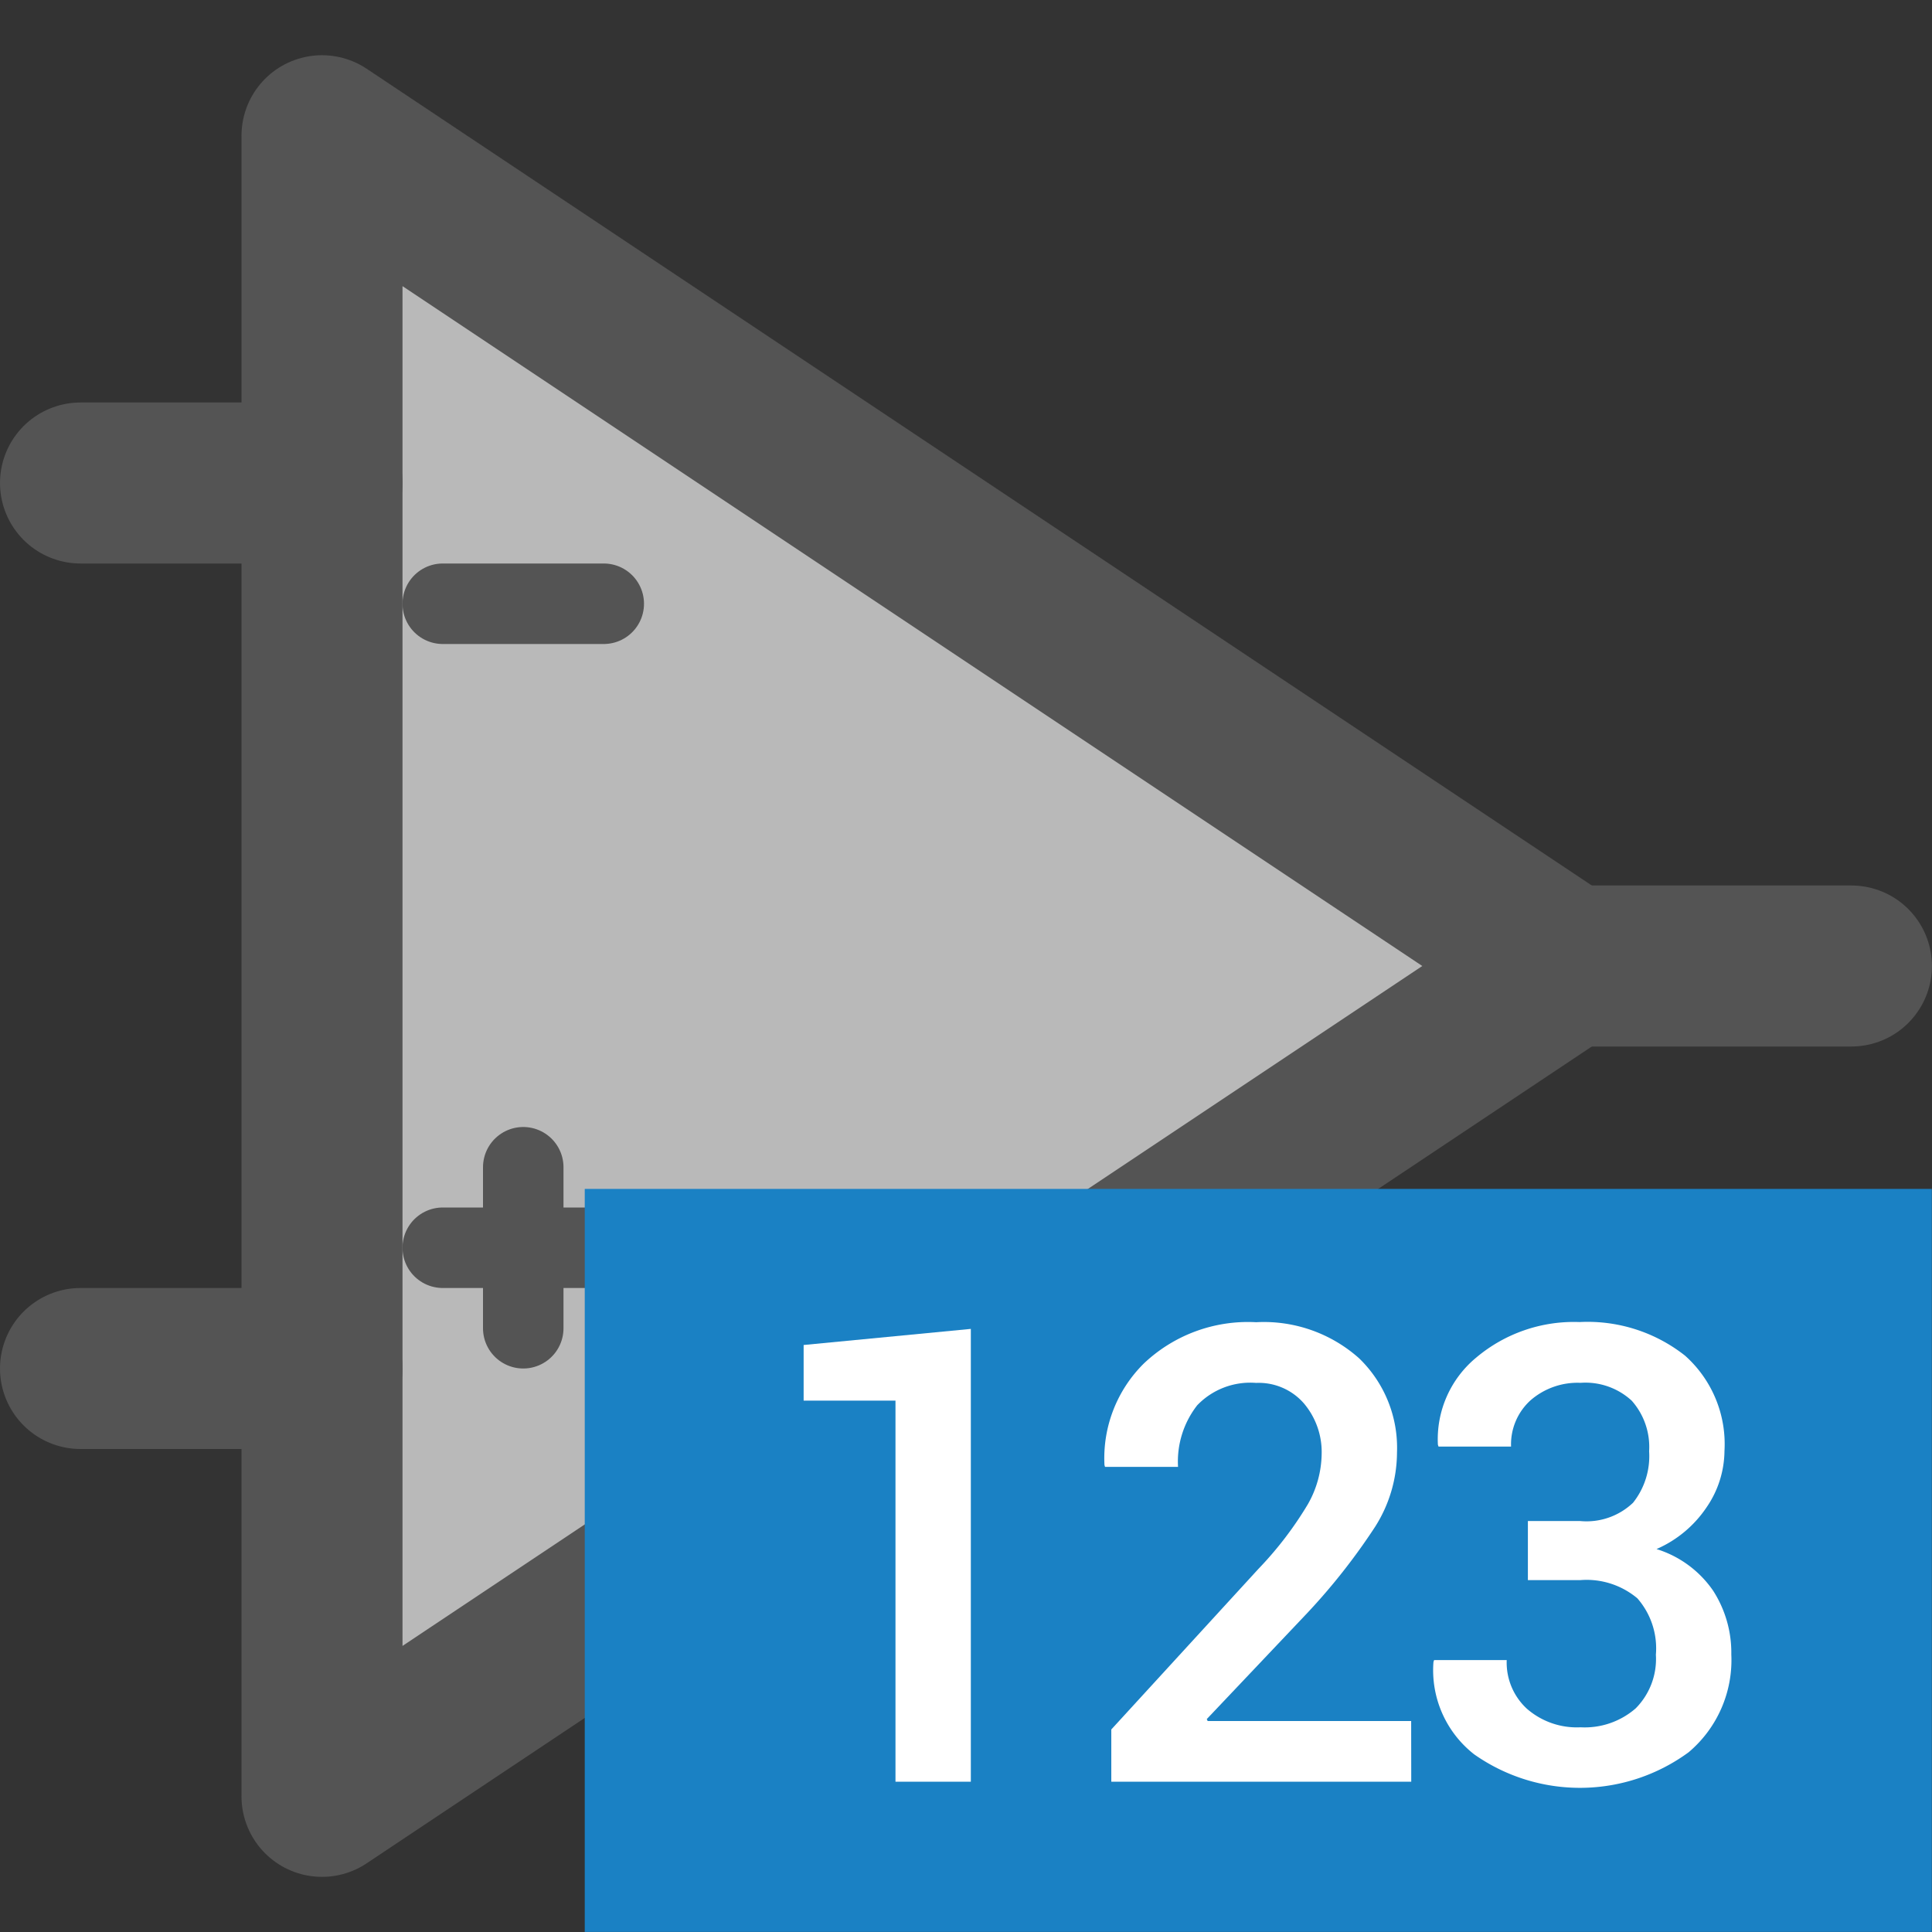
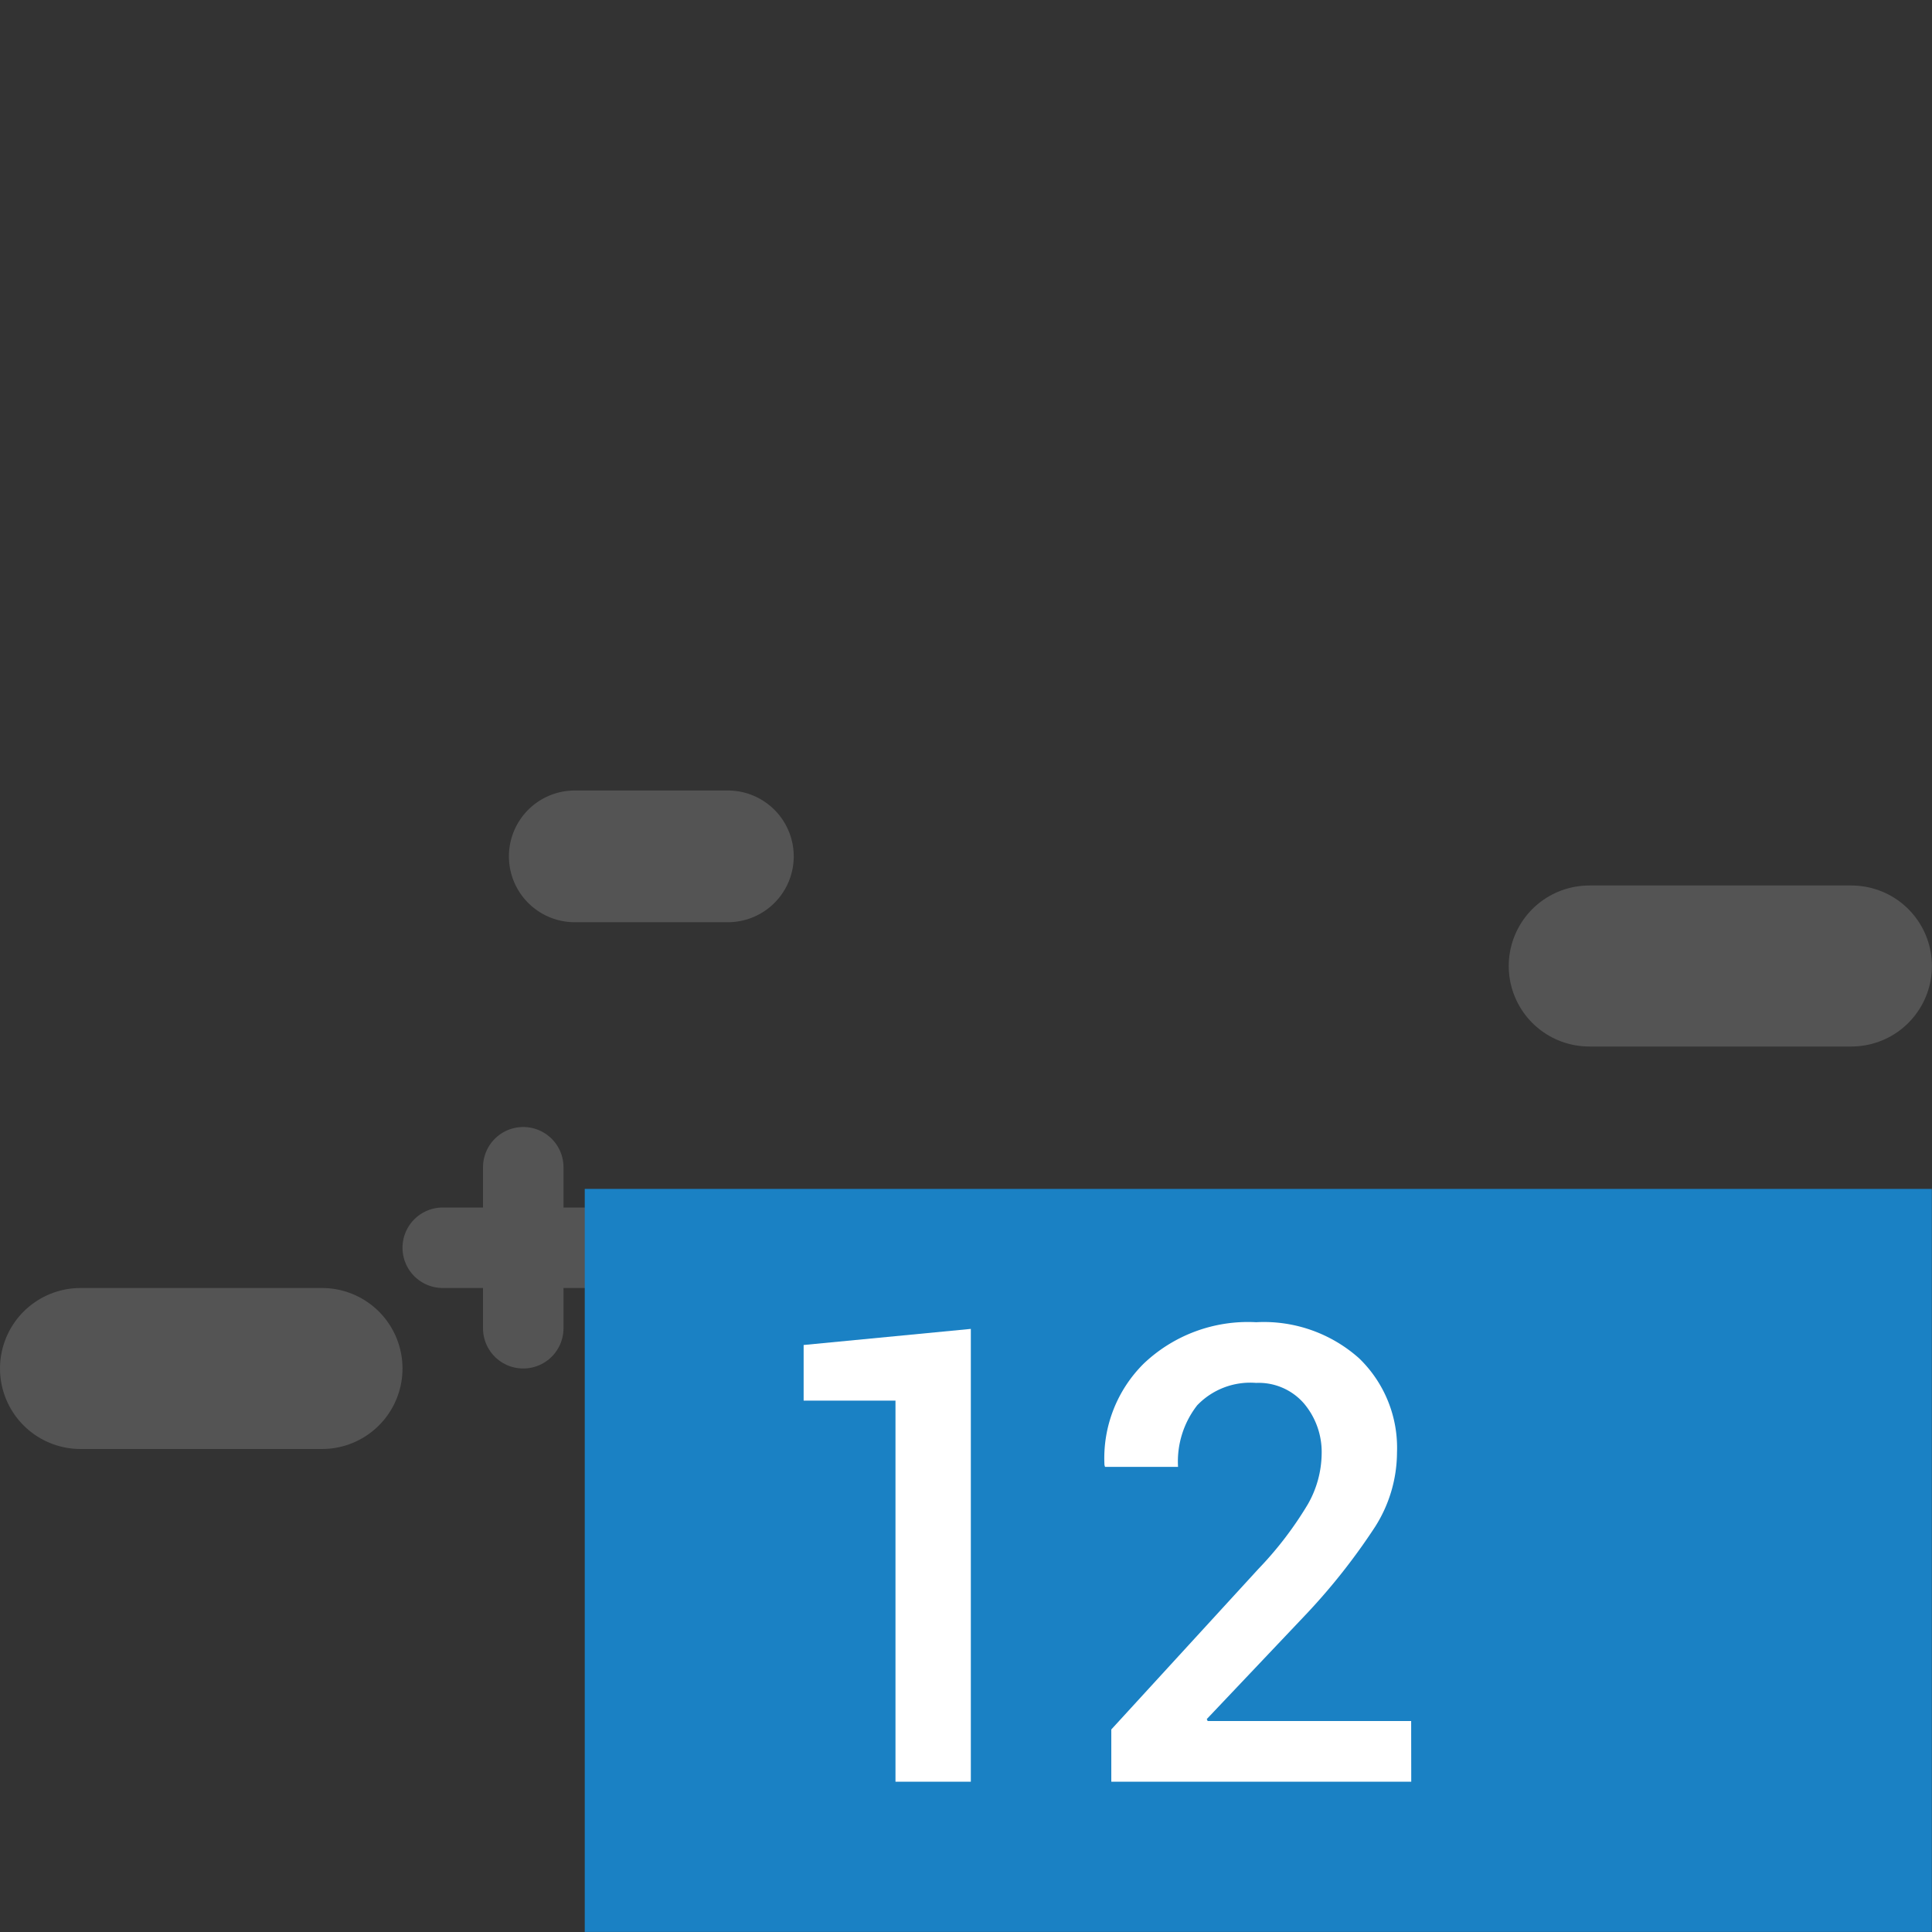
<svg xmlns="http://www.w3.org/2000/svg" xmlns:ns1="http://sodipodi.sourceforge.net/DTD/sodipodi-0.dtd" xmlns:ns2="http://www.inkscape.org/namespaces/inkscape" id="Слой_1" data-name="Слой 1" viewBox="0 0 24 24" version="1.1" ns1:docname="edit_comp_value.svg" ns2:version="1.0.1 (3bc2e813f5, 2020-09-07)">
  <rect x="0" y="0" width="24" height="24" fill="#333333" stroke="none" />
  <ns1:namedview pagecolor="#ffffff" bordercolor="#666666" borderopacity="1" objecttolerance="10" gridtolerance="10" guidetolerance="10" ns2:pageopacity="0" ns2:pageshadow="2" ns2:window-width="1845" ns2:window-height="856" id="namedview26" showgrid="true" ns2:zoom="19.771793" ns2:cx="1.5301354" ns2:cy="13.987813" ns2:window-x="0" ns2:window-y="37" ns2:window-maximized="0" ns2:current-layer="g893" ns2:document-rotation="0">
    <ns2:grid type="xygrid" id="grid851" spacingx="0.5" spacingy="0.5" color="#9595ff" opacity="0.125" empspacing="2" />
  </ns1:namedview>
  <defs id="defs5">
    <style id="style3">.cls-1{fill:#b9b9b9;}.cls-2{fill:#545454;}.cls-3{fill:#1a81c4;}.cls-4{fill:#fff;}</style>
  </defs>
  <title id="title7">edit_comp_value</title>
  <g id="g893" transform="translate(1.614,5.119)">
    <path class="cls-2" d="m 5.526,6.337 h 1.902 a 0.818,0.818 0 1 0 0,-1.636 h -1.902 a 0.818,0.818 0 0 0 0,1.636 z" id="path13-3" style="fill:#545454;stroke-width:1" />
-     <path class="cls-2" d="M 7.462,9.331 V 9.061 a 0.818,0.818 0 1 0 -1.636,0 V 9.331 H 5.557 a 0.818,0.818 0 0 0 0,1.635 H 5.826 V 11.236 a 0.818,0.818 0 1 0 1.636,0 v -0.269 h 0.269 a 0.818,0.818 0 1 0 0,-1.635 z" id="path15-6" style="fill:#545454;stroke-width:1" />
-     <path style="fill:#b9b9b9;fill-opacity:1;stroke:#545454;stroke-width:2;stroke-linecap:butt;stroke-linejoin:round;stroke-miterlimit:4;stroke-dasharray:none;stroke-opacity:1" d="M 2.386,-3.433 V 17.196 L 17.857,6.881 Z" id="path2231" ns1:nodetypes="cccc" />
-     <path style="fill:none;stroke:#545454;stroke-width:1;stroke-linecap:round;stroke-linejoin:miter;stroke-miterlimit:4;stroke-dasharray:none;stroke-opacity:1" d="m 3.886,2.381 2,0" id="path2229" ns1:nodetypes="cc" />
    <path style="fill:none;stroke:#545454;stroke-width:2;stroke-linecap:round;stroke-linejoin:round;stroke-miterlimit:4;stroke-dasharray:none;stroke-opacity:1" d="m 18.128,6.881 h 3.257" id="path2233" ns1:nodetypes="cc" />
-     <path style="fill:none;stroke:#545454;stroke-width:2;stroke-linecap:round;stroke-linejoin:round;stroke-miterlimit:4;stroke-dasharray:none;stroke-opacity:1" d="m -0.614,0.881 3,3.7e-6" id="path2235" ns1:nodetypes="cc" />
    <path style="fill:none;stroke:#545454;stroke-width:2;stroke-linecap:round;stroke-linejoin:round;stroke-miterlimit:4;stroke-dasharray:none;stroke-opacity:1" d="M -0.614,11.881 H 2.386" id="path2237" ns1:nodetypes="cc" />
    <path style="fill:none;stroke:#545454;stroke-width:1;stroke-linecap:round;stroke-linejoin:miter;stroke-miterlimit:4;stroke-dasharray:none;stroke-opacity:1" d="M 3.886,10.381 H 6.839" id="path2301" />
    <path style="fill:none;stroke:#545454;stroke-width:1;stroke-linecap:round;stroke-linejoin:miter;stroke-miterlimit:4;stroke-dasharray:none;stroke-opacity:1" d="m 4.886,11.381 v -2" id="path2303" ns1:nodetypes="cc" />
  </g>
  <rect class="cls-3" x="7.264" y="14.769" width="16.734" height="9.23" id="rect17" />
  <path class="cls-4" d="M 12.06,22.133 H 11.124 V 17.399 H 9.983 V 16.708 l 2.077,-0.2 z" id="path19" />
  <path class="cls-4" d="M 17.531,22.133 H 13.805 V 21.484 L 15.632,19.49 a 4.452,4.452 0 0 0 0.616,-0.806 1.292,1.292 0 0 0 0.17,-0.616 0.936,0.936 0 0 0 -0.22,-0.634 0.744,0.744 0 0 0 -0.594,-0.255 0.913,0.913 0 0 0 -0.732,0.278 1.136,1.136 0 0 0 -0.238,0.765 H 13.727 L 13.72,18.199 a 1.655,1.655 0 0 1 0.489,-1.261 1.879,1.879 0 0 1 1.395,-0.513 1.777,1.777 0 0 1 1.279,0.448 1.545,1.545 0 0 1 0.471,1.171 1.73,1.73 0 0 1 -0.273,0.924 7.811,7.811 0 0 1 -0.842,1.07 l -1.248,1.317 0.011,0.024 h 2.528 z" id="path21" />
-   <path class="cls-4" d="m 18.98,18.895 h 0.651 a 0.838,0.838 0 0 0 0.655,-0.227 0.93,0.93 0 0 0 0.2,-0.64 0.866,0.866 0 0 0 -0.216,-0.628 0.848,0.848 0 0 0 -0.636,-0.222 0.889,0.889 0 0 0 -0.622,0.218 0.738,0.738 0 0 0 -0.241,0.574 H 17.87 l -0.008,-0.024 a 1.316,1.316 0 0 1 0.479,-1.084 1.881,1.881 0 0 1 1.281,-0.439 1.952,1.952 0 0 1 1.311,0.418 1.472,1.472 0 0 1 0.489,1.185 1.251,1.251 0 0 1 -0.22,0.695 1.443,1.443 0 0 1 -0.624,0.522 1.332,1.332 0 0 1 0.703,0.517 1.423,1.423 0 0 1 0.226,0.792 1.498,1.498 0 0 1 -0.53,1.215 2.283,2.283 0 0 1 -2.663,0.027 1.326,1.326 0 0 1 -0.507,-1.149 l 0.008,-0.023 h 0.902 a 0.78,0.78 0 0 0 0.25,0.604 0.944,0.944 0 0 0 0.667,0.231 0.964,0.964 0 0 0 0.685,-0.235 0.871,0.871 0 0 0 0.251,-0.667 0.943,0.943 0 0 0 -0.23,-0.7 0.98,0.98 0 0 0 -0.711,-0.226 H 18.98 Z" id="path23" />
</svg>